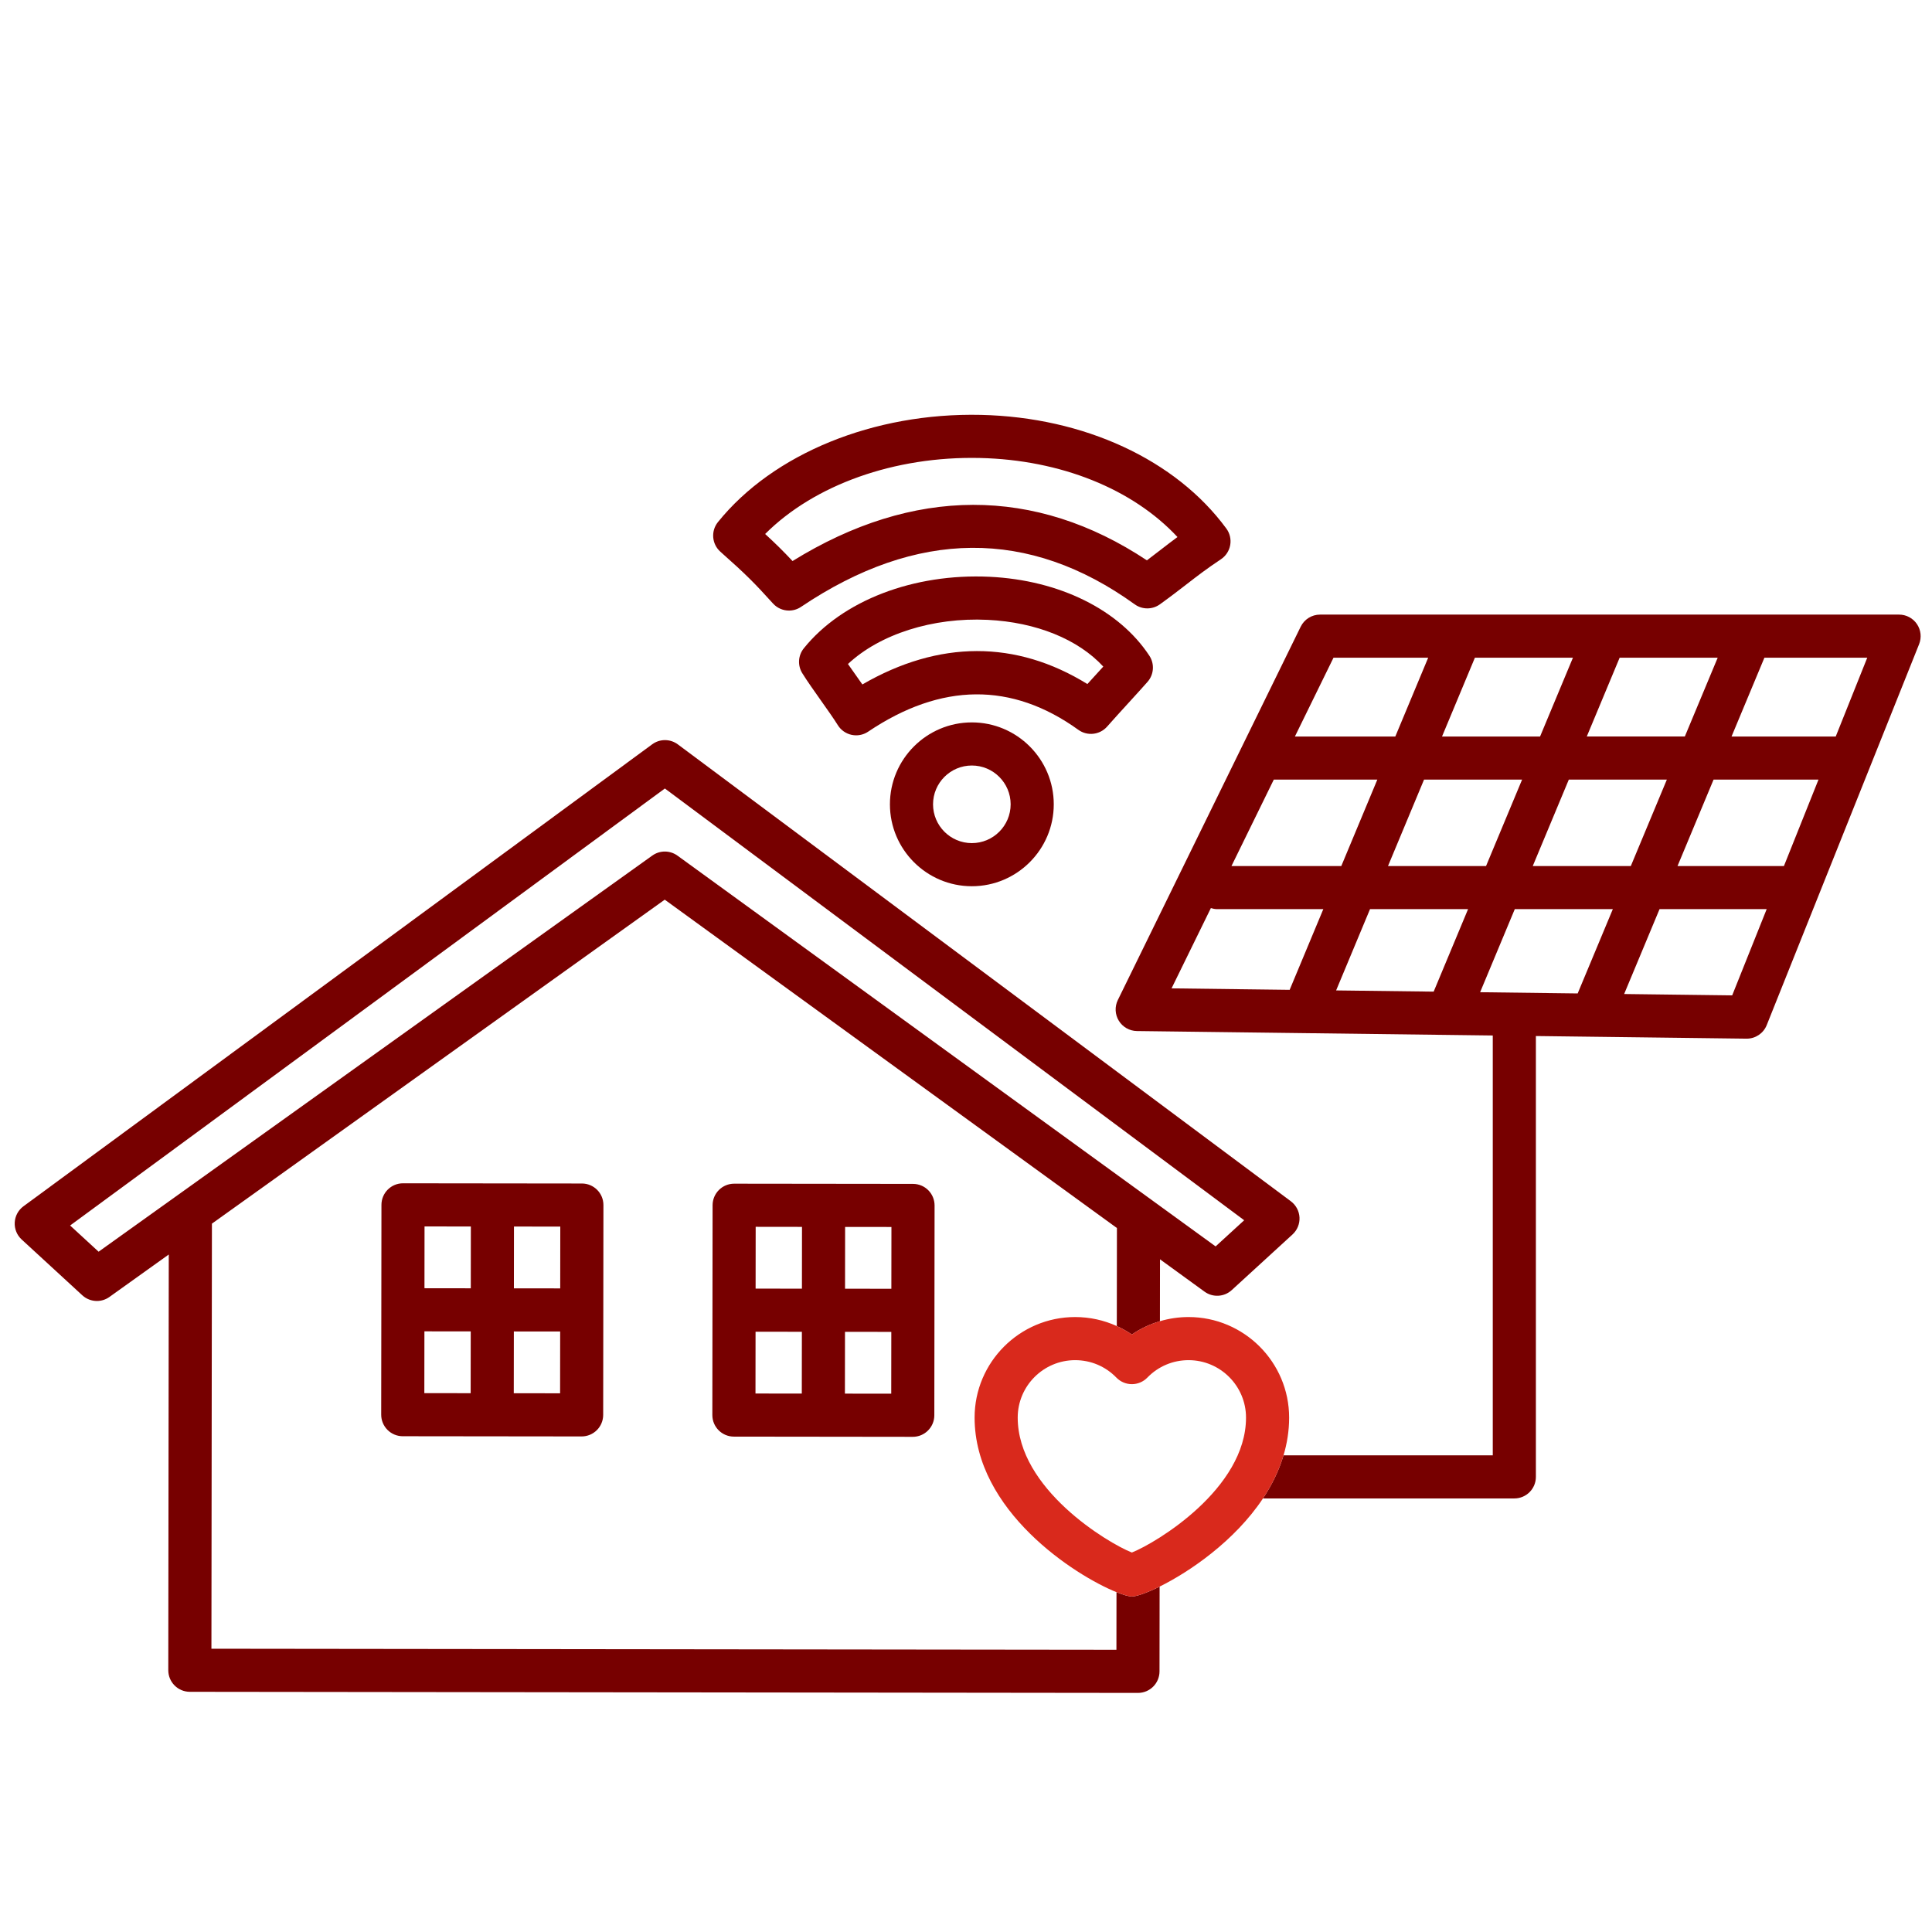
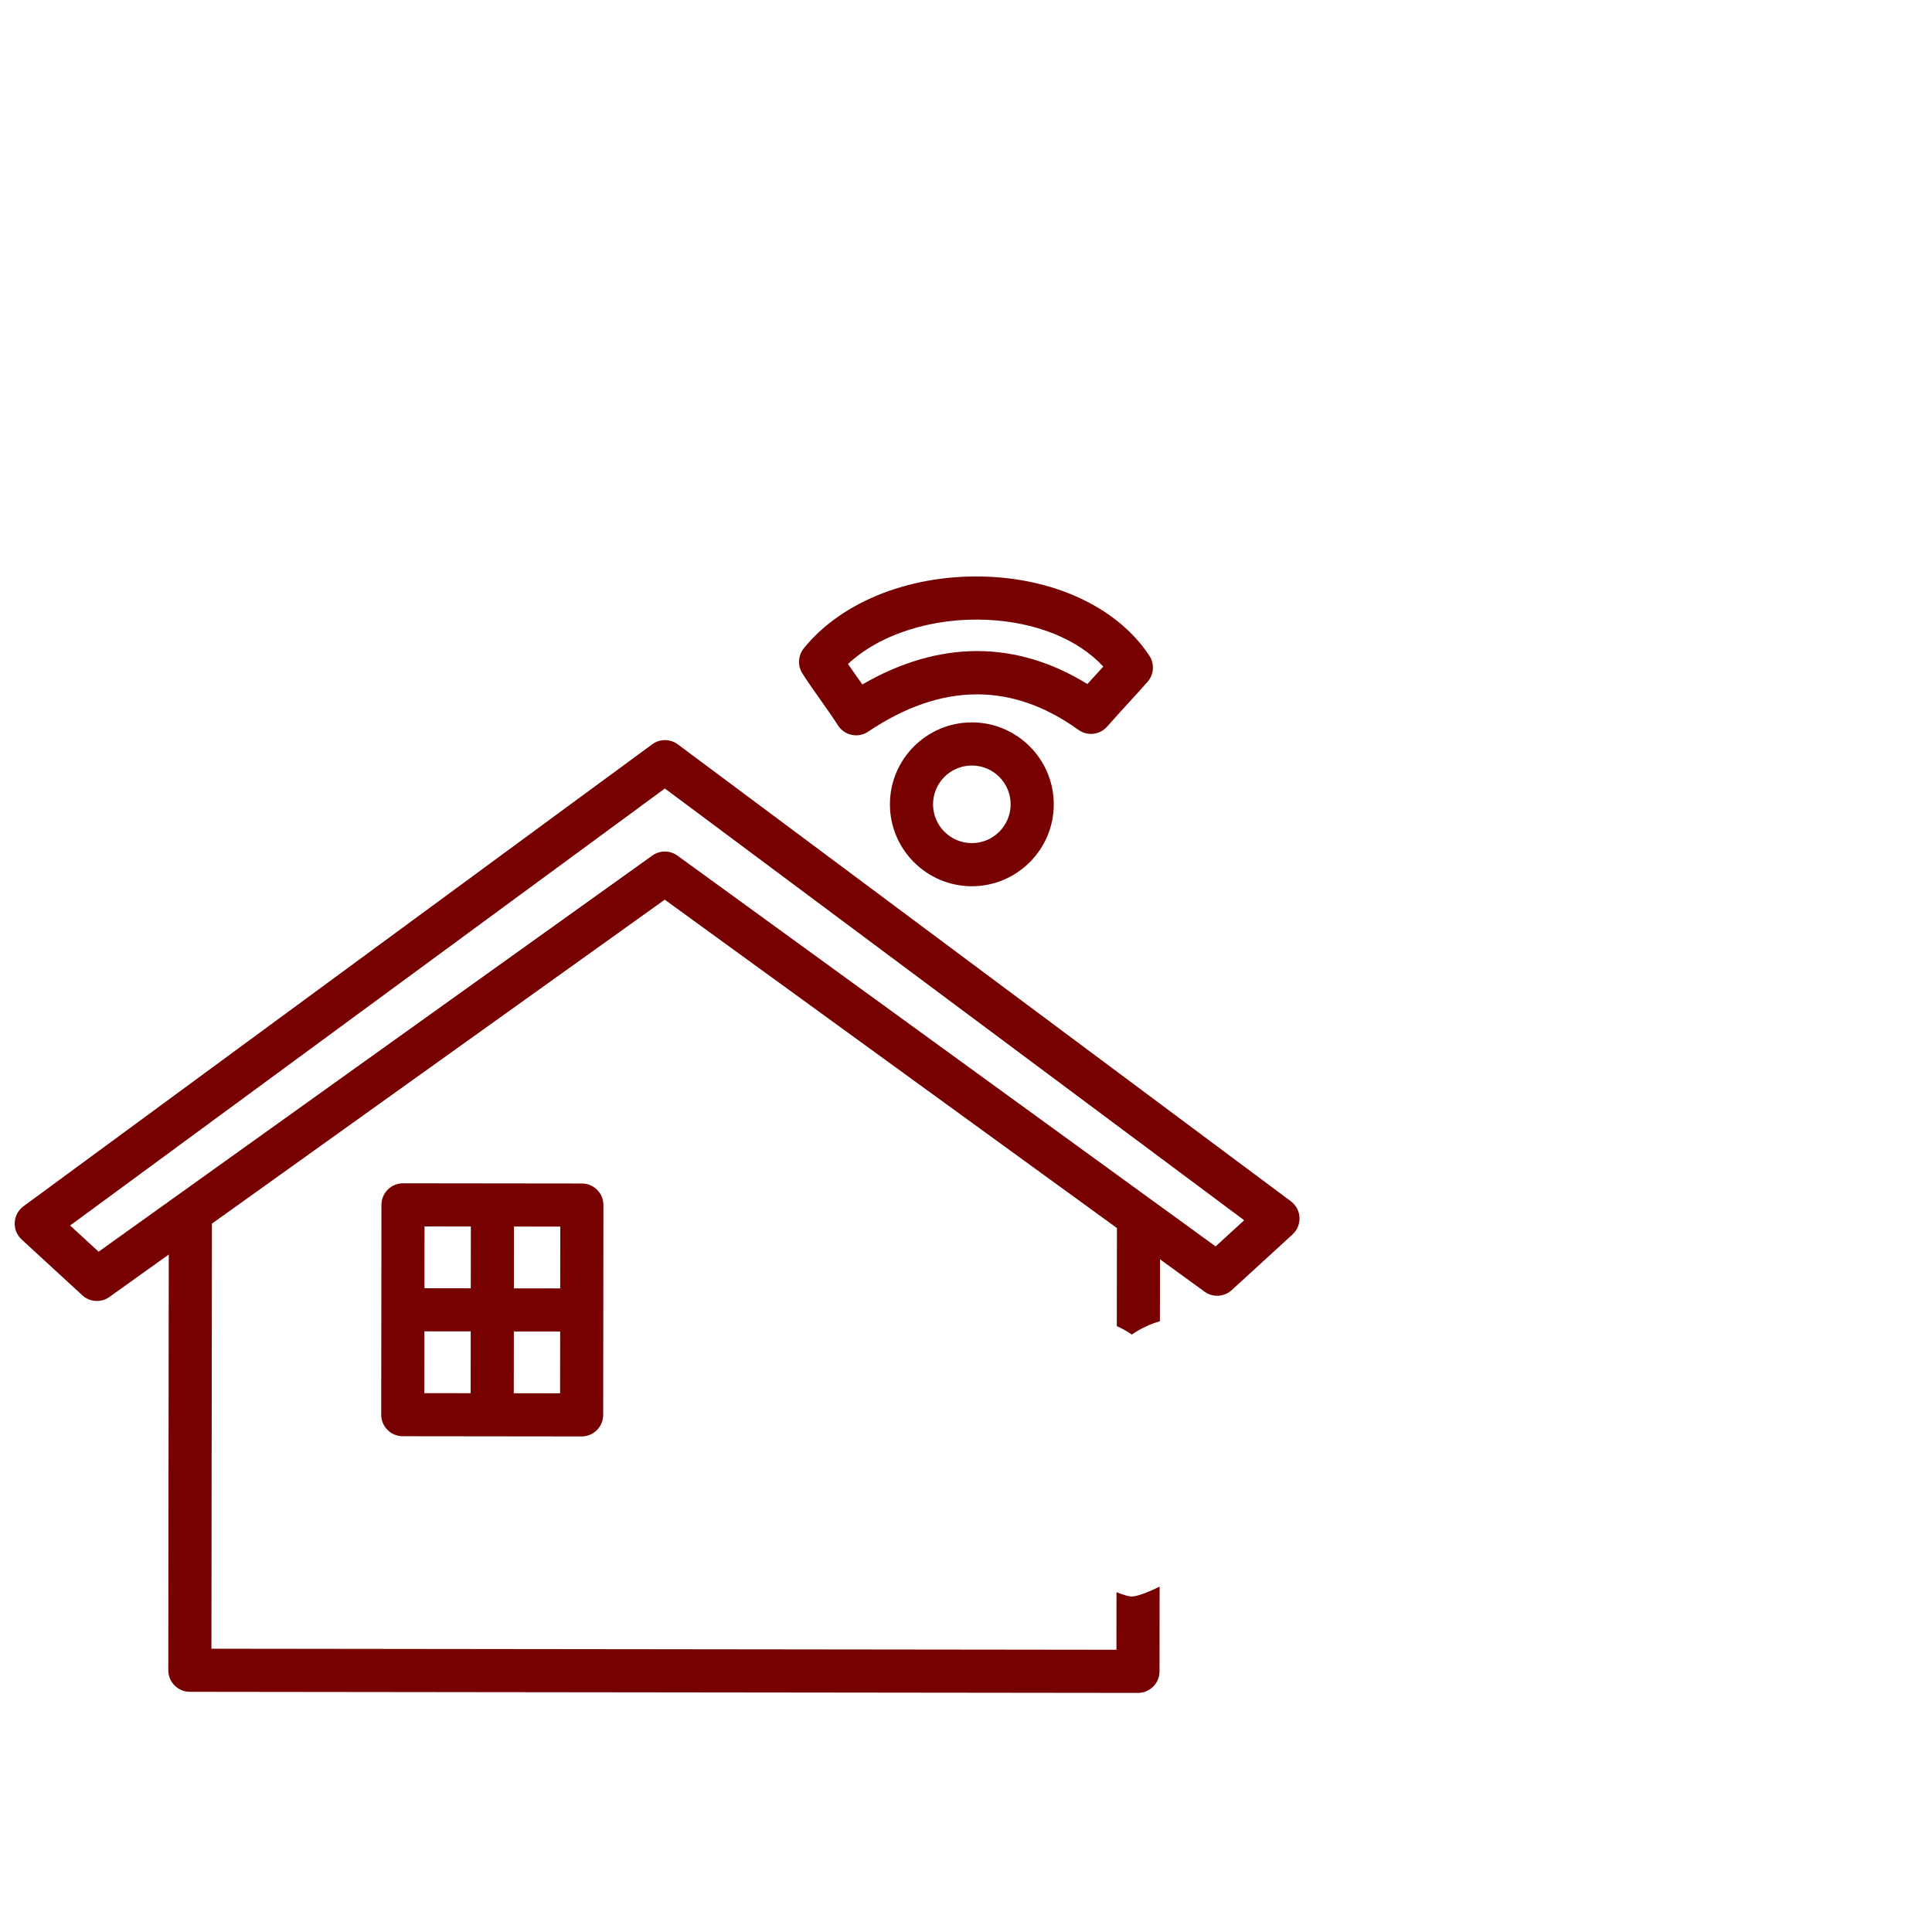
<svg xmlns="http://www.w3.org/2000/svg" version="1.1" id="svg2" width="298.667" height="298.667" viewBox="0 0 298.667 298.667">
  <defs id="defs6">
    <clipPath clipPathUnits="userSpaceOnUse" id="clipPath16">
      <path d="M 0,224 H 224 V 0 H 0 Z" id="path14" />
    </clipPath>
  </defs>
  <g id="g8" transform="matrix(1.333,0,0,-1.333,0,298.667)">
    <g id="g10">
      <g id="g12" clip-path="url(#clipPath16)">
        <g id="g18" transform="translate(11.435,78.895)">
          <path d="M 0,0 -3.303,3.039 65.671,53.719 132.854,3.647 129.541,0.614 67.135,45.93 c -0.87,0.632 -2.048,0.636 -2.923,0.01 z m 118.046,-39.486 -0.008,-6.679 -104.954,0.122 0.058,49.298 7.721,5.524 44.793,32.047 52.44,-38.08 -0.014,-11.372 c 0.606,-0.276 1.192,-0.599 1.745,-0.978 1.001,0.686 2.098,1.203 3.256,1.544 l 0.008,7.178 5.163,-3.749 c 0.962,-0.701 2.281,-0.625 3.157,0.179 l 7.048,6.453 c 0.55,0.503 0.847,1.226 0.81,1.97 -0.038,0.744 -0.406,1.433 -1.003,1.879 l -71.09,52.984 c -0.883,0.658 -2.09,0.661 -2.975,0.01 L -8.711,5.27 C -9.313,4.827 -9.686,4.139 -9.727,3.393 -9.768,2.646 -9.473,1.921 -8.923,1.415 l 7.033,-6.47 c 0.476,-0.437 1.083,-0.66 1.693,-0.66 0.508,0 1.017,0.154 1.454,0.467 l 6.881,4.923 -0.056,-48.212 c -0.001,-0.663 0.261,-1.299 0.73,-1.769 0.468,-0.469 1.104,-0.733 1.767,-0.734 l 109.953,-0.128 h 0.003 c 1.38,0 2.499,1.117 2.5,2.497 l 0.012,9.832 c -1.521,-0.752 -2.7,-1.148 -3.219,-1.148 -0.34,0 -0.968,0.174 -1.782,0.501" style="fill:#770000;fill-opacity:1;fill-rule:nonzero;stroke:none" id="path20" />
        </g>
        <g id="g22" transform="translate(103.358,62.429)">
-           <path d="m 0,0 -5.372,0.006 0.009,7.167 5.371,-0.006 z m -15.735,7.185 5.372,-0.006 -0.009,-7.167 -5.371,0.007 z m 0.014,12.167 5.372,-0.007 -0.008,-7.166 -5.372,0.006 z m 15.735,-7.185 -5.371,0.006 0.008,7.166 5.372,-0.006 z m 2.515,12.163 -20.744,0.024 h -0.003 c -0.662,0 -1.297,-0.262 -1.765,-0.73 -0.47,-0.468 -0.734,-1.103 -0.735,-1.767 l -0.028,-24.333 c -0.002,-1.38 1.116,-2.501 2.497,-2.503 l 10.367,-0.012 c 10e-4,0 0.003,0 0.005,0 h 0.002 c 0.002,0 0.004,0 0.005,0 L 2.494,-5.003 h 0.003 c 1.379,0 2.499,1.117 2.5,2.497 l 0.029,24.333 c 0.001,0.663 -0.262,1.299 -0.73,1.769 -0.468,0.469 -1.104,0.733 -1.767,0.734" style="fill:#770000;fill-opacity:1;fill-rule:nonzero;stroke:none" id="path24" />
-         </g>
+           </g>
        <g id="g26" transform="translate(64.955,62.474)">
          <path d="m 0,0 -5.372,0.006 0.009,7.166 5.371,-0.006 z m -15.735,7.185 5.372,-0.007 -0.009,-7.166 -5.372,0.007 z m 0.014,12.167 5.372,-0.007 -0.008,-7.167 -5.372,0.007 z m 15.735,-7.186 -5.371,0.006 0.008,7.167 5.371,-0.006 z m 2.514,12.164 -20.743,0.024 h -0.003 c -1.379,0 -2.498,-1.117 -2.5,-2.497 L -20.732,9.693 c 0,-10e-4 0,-0.002 0,-0.003 0,0 0,-10e-4 0,-0.002 l -0.015,-12.164 c -0.001,-0.663 0.262,-1.298 0.73,-1.768 0.469,-0.47 1.104,-0.734 1.767,-0.735 l 10.368,-0.012 c 10e-4,0 0.003,0 0.005,0 h 0.002 c 0.002,0 0.004,0 0.005,0 L 2.494,-5.003 h 0.003 c 0.662,0 1.297,0.263 1.766,0.731 0.469,0.467 0.733,1.103 0.734,1.766 L 5.011,9.66 5.025,21.827 c 0.002,1.381 -1.116,2.501 -2.497,2.503" style="fill:#770000;fill-opacity:1;fill-rule:nonzero;stroke:none" id="path28" />
        </g>
        <g id="g30" transform="translate(206.884,123.622)">
-           <path d="m 0,0 h -12.34 l 4.18,10.021 H 4.008 Z m -6,-15 -12.53,0.157 4.105,9.843 H -2 Z m -29.232,0.366 4.019,9.634 h 11.371 l -4.077,-9.776 z M -48.001,-5 h 11.371 l -3.99,-9.567 -11.312,0.141 z m -18.457,0.122 C -66.224,-4.95 -65.981,-5 -65.724,-5 h 12.306 l -3.903,-9.358 -13.696,0.171 z m 7.297,14.899 h 12.008 L -51.332,0 h -12.737 z m 6.924,14.137 h 10.981 l -3.811,-9.137 h -11.645 z m 16.398,0 h 11.37 l -3.811,-9.137 h -11.37 z m -5.897,-14.137 h 11.371 L -34.545,0 h -11.37 z M -17.756,0 h -11.372 l 4.18,10.021 h 11.371 z m -1.296,24.158 h 11.371 l -3.811,-9.137 h -11.371 z m 16.788,0 H 9.663 L 6.008,15.021 H -6.075 Z m 17.69,3.901 c -0.465,0.687 -1.241,1.099 -2.07,1.099 h -17.292 -0.008 -16.78 -0.008 -16.78 -0.008 -16.276 c -0.954,0 -1.825,-0.544 -2.245,-1.401 l -21.205,-43.295 c -0.377,-0.769 -0.334,-1.678 0.115,-2.409 0.449,-0.73 1.241,-1.179 2.098,-1.19 l 41.268,-0.516 v -48.689 h -24.267 c -0.532,-1.792 -1.364,-3.463 -2.385,-5 h 29.152 c 1.381,0 2.5,1.119 2.5,2.5 v 51.126 l 24.418,-0.305 h 0.031 c 1.022,0 1.942,0.621 2.321,1.571 l 17.672,44.179 c 0.308,0.771 0.214,1.644 -0.251,2.33" style="fill:#770000;fill-opacity:1;fill-rule:nonzero;stroke:none" id="path32" />
-         </g>
+           </g>
        <g id="g34" transform="translate(100.01,144.68)">
          <path d="M 0,0 C -0.24,0.342 -0.485,0.689 -0.728,1.032 -1.046,1.48 -1.368,1.936 -1.671,2.371 2.013,5.823 8.146,7.799 14.522,7.492 20.171,7.219 25.033,5.228 27.939,2.072 27.695,1.804 27.441,1.525 27.185,1.244 26.822,0.846 26.453,0.442 26.095,0.047 17.817,5.16 8.876,5.144 0,0 m 28.385,-4.887 c 0.7,0.795 1.616,1.799 2.494,2.762 0.832,0.912 1.631,1.789 2.194,2.428 0.743,0.845 0.83,2.084 0.212,3.025 C 29.771,8.672 22.847,12.095 14.764,12.486 5.934,12.905 -2.323,9.735 -6.791,4.191 -7.458,3.364 -7.529,2.206 -6.968,1.303 c 0.565,-0.91 1.376,-2.054 2.159,-3.161 0.732,-1.033 1.489,-2.101 1.961,-2.862 0.358,-0.576 0.935,-0.983 1.599,-1.125 0.174,-0.037 0.35,-0.056 0.525,-0.056 0.493,0 0.979,0.146 1.395,0.426 8.469,5.695 16.67,5.767 24.376,0.212 1.043,-0.753 2.488,-0.589 3.338,0.376" style="fill:#770000;fill-opacity:1;fill-rule:nonzero;stroke:none" id="path36" />
        </g>
        <g id="g38" transform="translate(113.647,170.943)">
-           <path d="m 0,0 c 9.364,-0.213 17.721,-3.596 22.907,-9.167 -0.692,-0.509 -1.3,-0.979 -1.925,-1.462 -0.496,-0.384 -1.017,-0.787 -1.621,-1.242 -12.966,8.608 -27.102,8.58 -41.096,-0.08 -1.069,1.14 -1.961,2.021 -3.177,3.137 C -19.208,-3.11 -9.906,0.227 0,0 m -24.005,-16.872 c 0.489,-0.541 1.169,-0.823 1.855,-0.823 0.482,0 0.968,0.139 1.394,0.426 13.426,9.031 26.446,9.132 38.701,0.299 0.873,-0.63 2.053,-0.63 2.926,10e-4 1.334,0.964 2.29,1.703 3.171,2.385 1.191,0.921 2.22,1.717 3.904,2.84 0.568,0.378 0.957,0.973 1.075,1.645 0.119,0.672 -0.042,1.363 -0.446,1.913 C 22.719,-0.202 12.08,4.726 0.114,4.999 -12.303,5.278 -23.978,0.517 -30.387,-7.434 c -0.838,-1.039 -0.711,-2.553 0.287,-3.439 2.983,-2.646 3.927,-3.602 6.095,-5.999" style="fill:#770000;fill-opacity:1;fill-rule:nonzero;stroke:none" id="path40" />
-         </g>
+           </g>
        <g id="g42" transform="translate(117.206,130.779)">
          <path d="M 0,0 C 0,-2.481 -2.019,-4.5 -4.5,-4.5 -6.981,-4.5 -9,-2.481 -9,0 -9,2.481 -6.981,4.5 -4.5,4.5 -2.019,4.5 0,2.481 0,0 m -14,0 c 0,-5.238 4.262,-9.5 9.5,-9.5 C 0.738,-9.5 5,-5.238 5,0 5,5.238 0.738,9.5 -4.5,9.5 -9.738,9.5 -14,5.238 -14,0" style="fill:#770000;fill-opacity:1;fill-rule:nonzero;stroke:none" id="path44" />
        </g>
        <g id="g46" transform="translate(131.263,44.008)">
-           <path d="m 0,0 c -2.848,1.131 -13.238,7.401 -13.238,15.647 0,3.673 2.988,6.662 6.661,6.662 1.818,0 3.517,-0.719 4.783,-2.024 0.47,-0.485 1.118,-0.76 1.794,-0.76 0.676,0 1.324,0.274 1.794,0.759 1.267,1.306 2.965,2.025 4.783,2.025 3.673,0 6.662,-2.989 6.662,-6.662 C 13.239,7.4 2.848,1.131 0,0 m 18.239,15.647 c 0,6.43 -5.232,11.662 -11.662,11.662 -1.143,0 -2.258,-0.167 -3.321,-0.481 C 2.098,26.486 1.001,25.97 0,25.283 c -0.553,0.38 -1.139,0.703 -1.745,0.979 -1.496,0.682 -3.133,1.047 -4.832,1.047 -6.43,0 -11.661,-5.232 -11.661,-11.662 0,-10.8 11.625,-18.304 16.457,-20.245 C -0.967,-4.925 -0.339,-5.1 0,-5.1 c 0.52,0 1.699,0.397 3.22,1.149 3.462,1.712 8.697,5.274 11.984,10.222 1.021,1.538 1.853,3.209 2.385,5 0.413,1.39 0.65,2.849 0.65,4.376" style="fill:#d9291c;fill-opacity:1;fill-rule:nonzero;stroke:none" id="path48" />
-         </g>
+           </g>
      </g>
    </g>
  </g>
</svg>